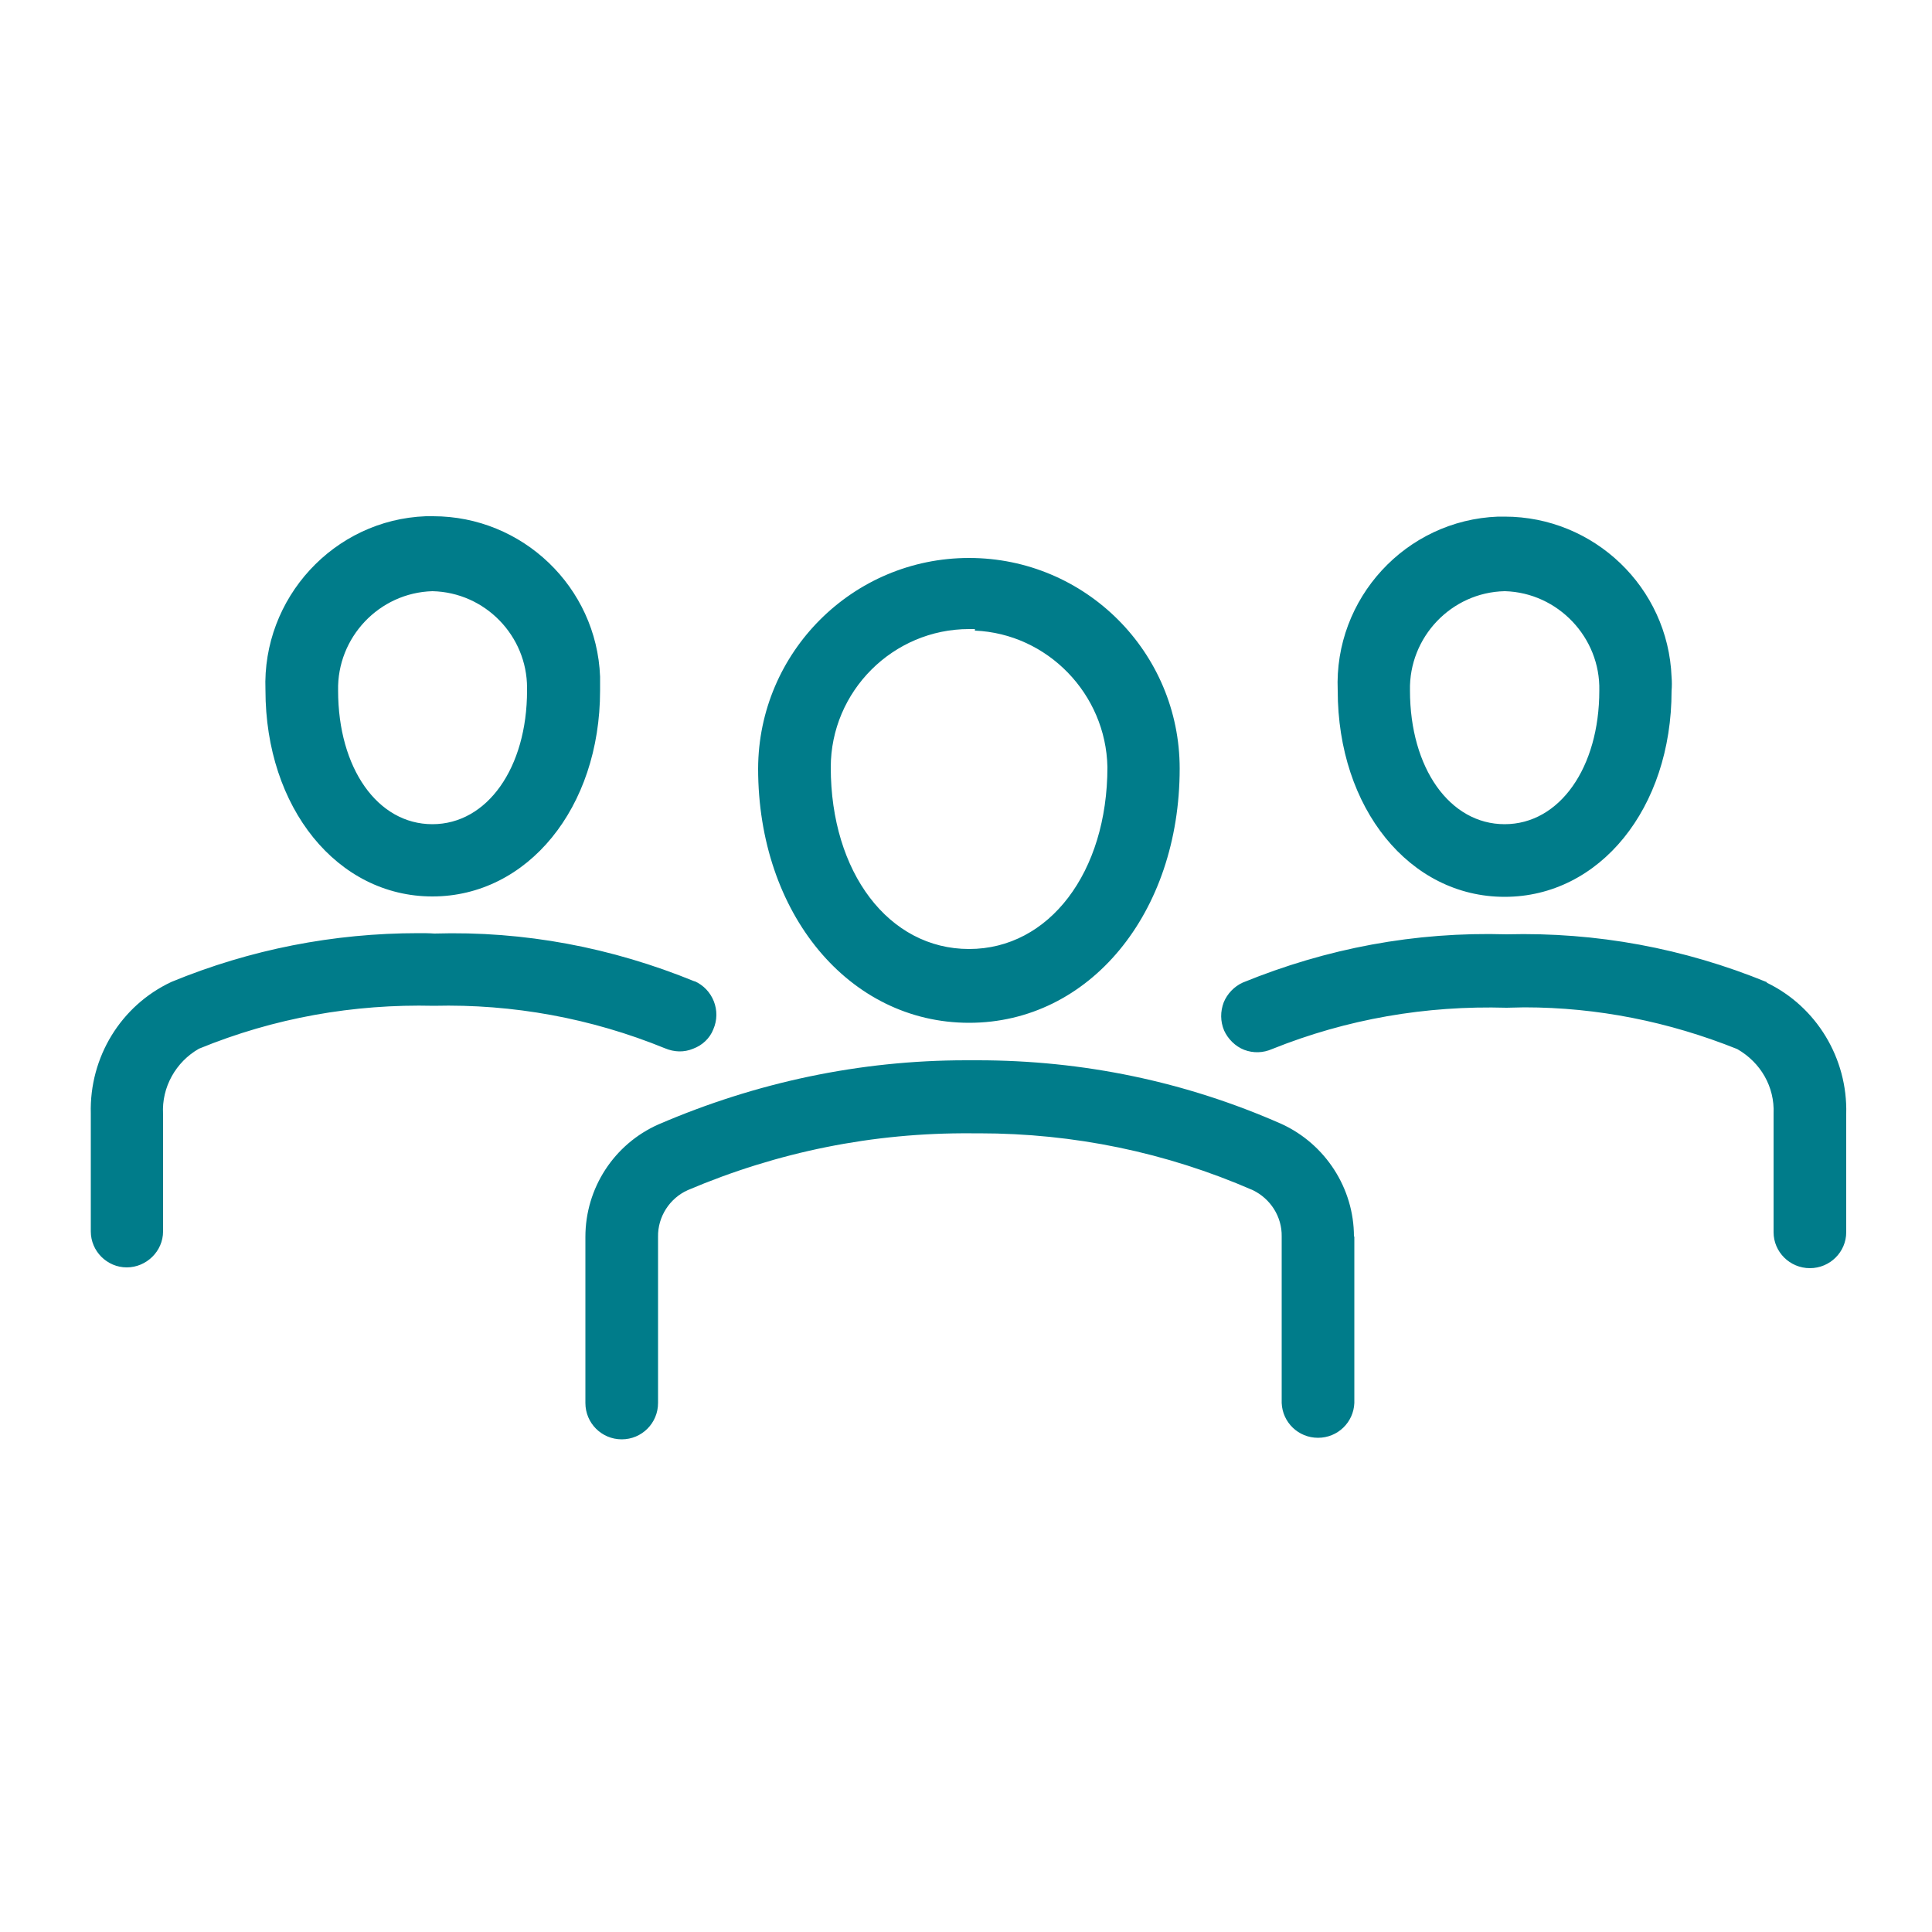
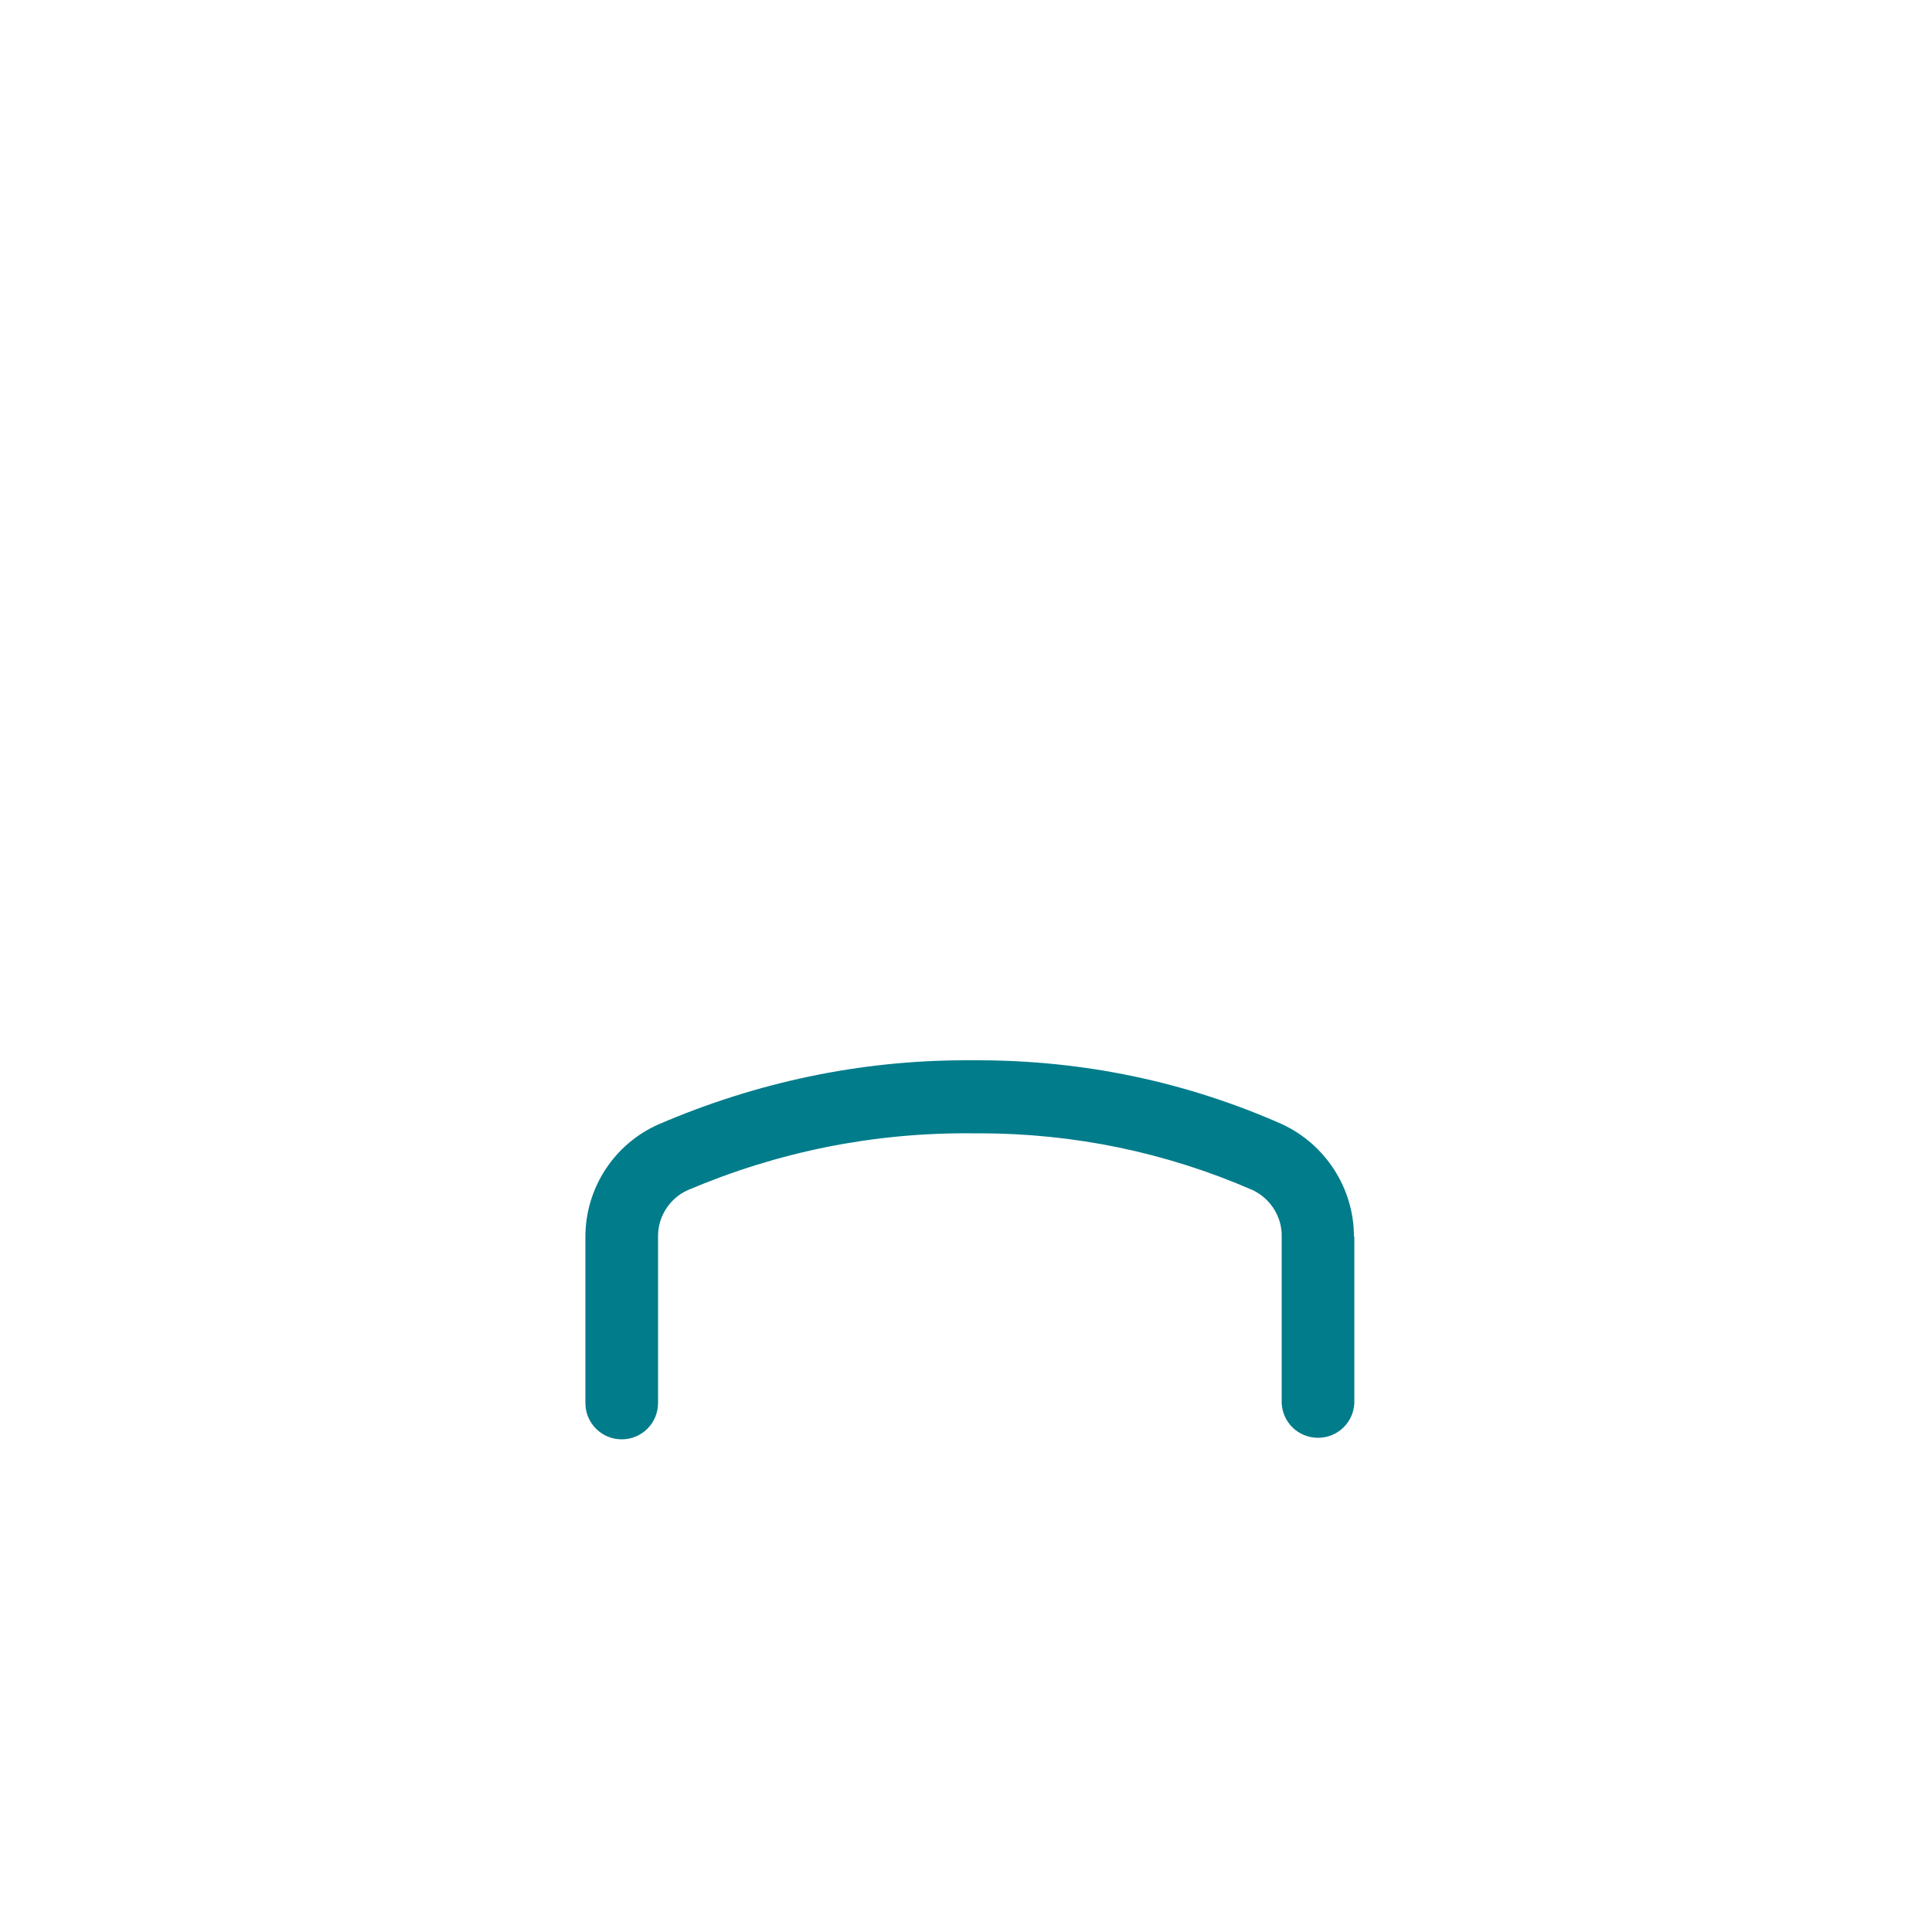
<svg xmlns="http://www.w3.org/2000/svg" id="a" viewBox="0 0 50 50">
  <defs>
    <style>.b{fill:#007c8a;}</style>
  </defs>
-   <path class="b" d="M25.08,14.44c-3.01,0-5.45,2.44-5.46,5.45,0,3.75,2.35,6.58,5.46,6.58s5.45-2.83,5.45-6.58c0-3.01-2.44-5.45-5.45-5.45Zm0,10.12c-2.08,0-3.58-1.98-3.58-4.7,0-1.97,1.61-3.58,3.58-3.58h.15v.04c1.88,.08,3.39,1.64,3.43,3.53,0,2.73-1.51,4.71-3.58,4.71Zm-7.1,.84c-2.15-.88-4.41-1.31-6.74-1.24-.13-.01-.28-.01-.41-.01-2.2,0-4.35,.42-6.39,1.26-1.31,.61-2.13,1.95-2.09,3.41v3.05c0,.51,.42,.93,.93,.93s.94-.42,.94-.93v-3.04c-.04-.69,.33-1.35,.93-1.69,1.95-.8,4-1.16,6.08-1.11,2.04-.05,4.07,.32,5.98,1.1,.24,.1,.49,.11,.73,.01,.24-.09,.43-.27,.52-.5,.21-.48-.01-1.04-.49-1.25Zm-6.78-12.04h-.18c-2.38,.09-4.24,2.12-4.15,4.5,0,3.05,1.86,5.34,4.32,5.34s4.34-2.29,4.34-5.33v-.36c-.09-2.32-2.01-4.15-4.32-4.15Zm2.44,4.51c0,2-1.03,3.46-2.45,3.46s-2.44-1.45-2.44-3.46c-.03-1.37,1.06-2.53,2.44-2.57,1.37,.03,2.45,1.16,2.45,2.5v.06Zm32.09,7.55c-2.15-.88-4.41-1.3-6.74-1.24-2.37-.07-4.65,.36-6.83,1.25-.22,.1-.4,.29-.49,.51-.09,.24-.09,.49,.01,.73,.1,.22,.29,.41,.52,.5,.24,.09,.49,.08,.72-.02,1.94-.78,3.98-1.13,6.07-1.07,.15,0,.31-.01,.46-.01,1.89,0,3.74,.37,5.51,1.08,.61,.35,.97,.98,.94,1.67v3.07c0,.51,.42,.93,.94,.93s.94-.42,.94-.93v-3.06c.04-1.44-.77-2.78-2.06-3.4Zm-6.79-12.05h-.17c-2.39,.09-4.25,2.12-4.15,4.5,0,3.05,1.86,5.34,4.32,5.34s4.32-2.29,4.32-5.33c.01-.12,.01-.24,0-.36-.09-2.32-2.01-4.15-4.32-4.15Zm0,7.96c-1.42,0-2.45-1.45-2.45-3.46-.03-1.38,1.07-2.54,2.45-2.57h.01c1.37,.04,2.47,1.2,2.44,2.57,0,2-1.03,3.46-2.45,3.46Z" />
  <path class="b" d="M35.05,32v4.31c-.02,.5-.43,.9-.94,.9s-.92-.4-.94-.9v-4.31c.01-.51-.29-.98-.75-1.2-2.25-.98-4.63-1.47-7.08-1.47h-.2c-2.55-.02-5.01,.48-7.34,1.47-.47,.21-.78,.69-.77,1.21v4.3c0,.52-.42,.94-.94,.94s-.94-.42-.94-.94v-4.3c0-1.26,.74-2.4,1.89-2.91,2.53-1.09,5.21-1.66,7.96-1.66h.3c2.73,0,5.38,.55,7.87,1.65,1.13,.52,1.87,1.66,1.87,2.91Z" />
</svg>